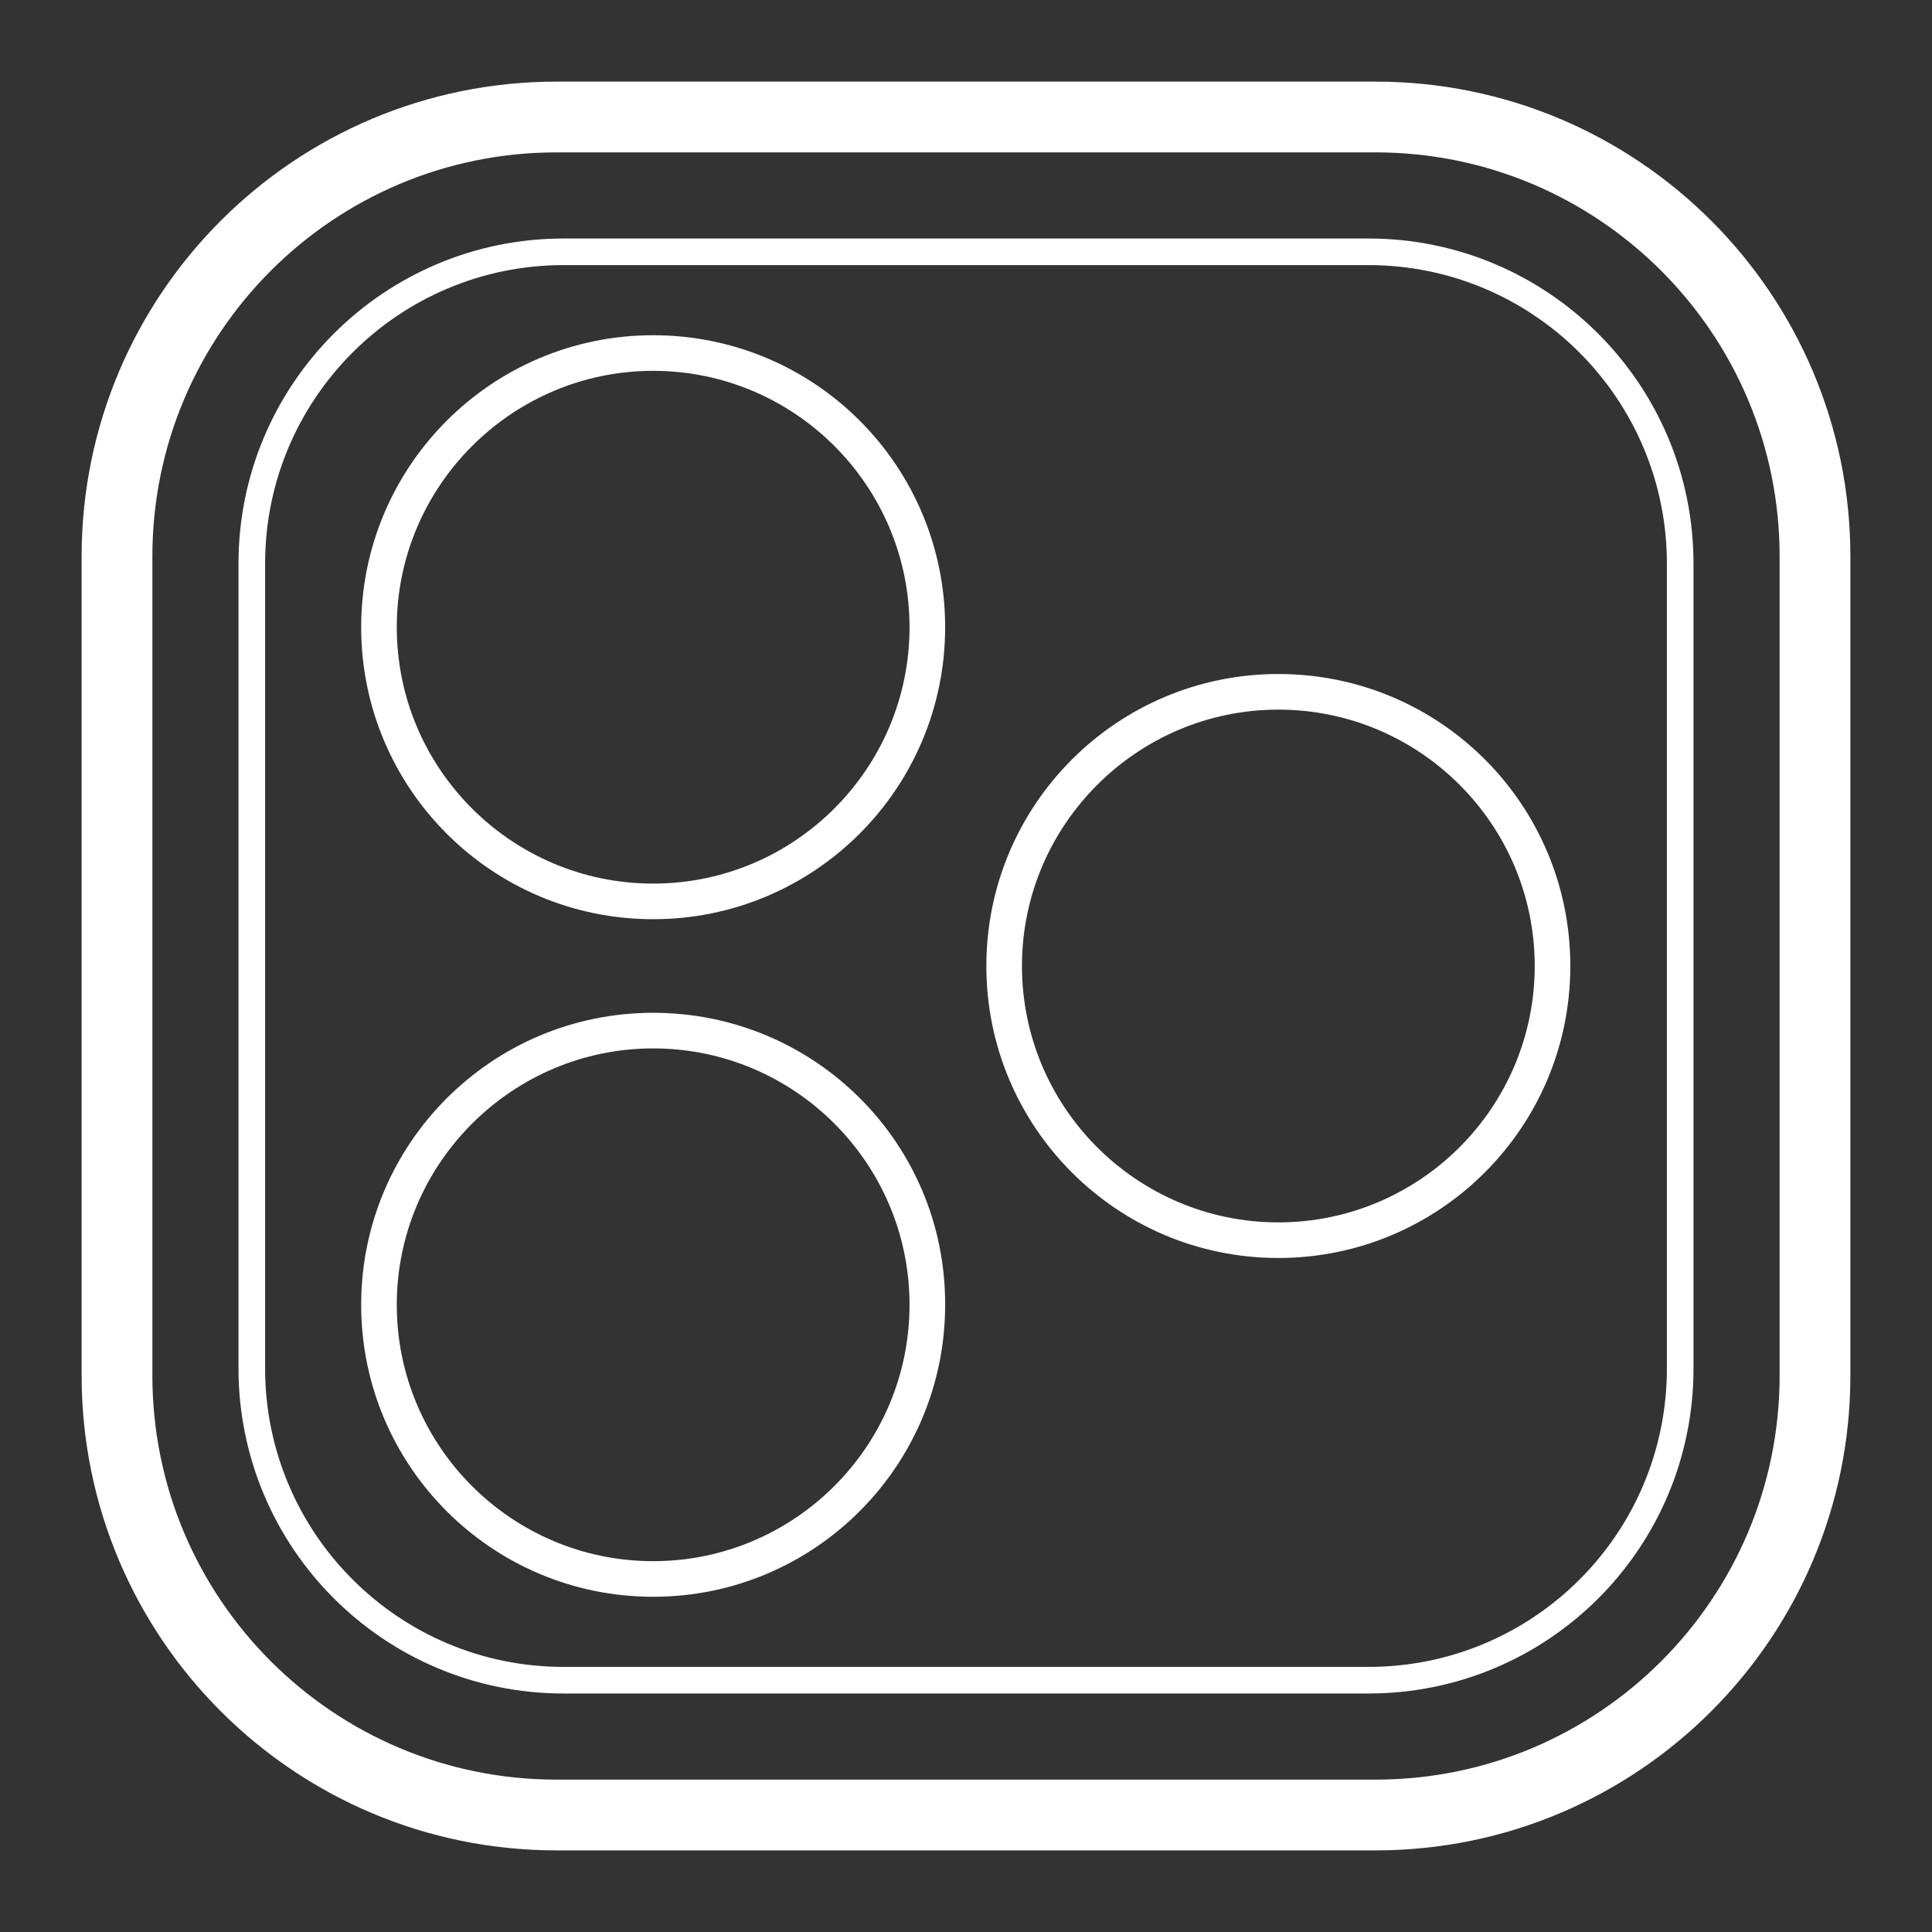
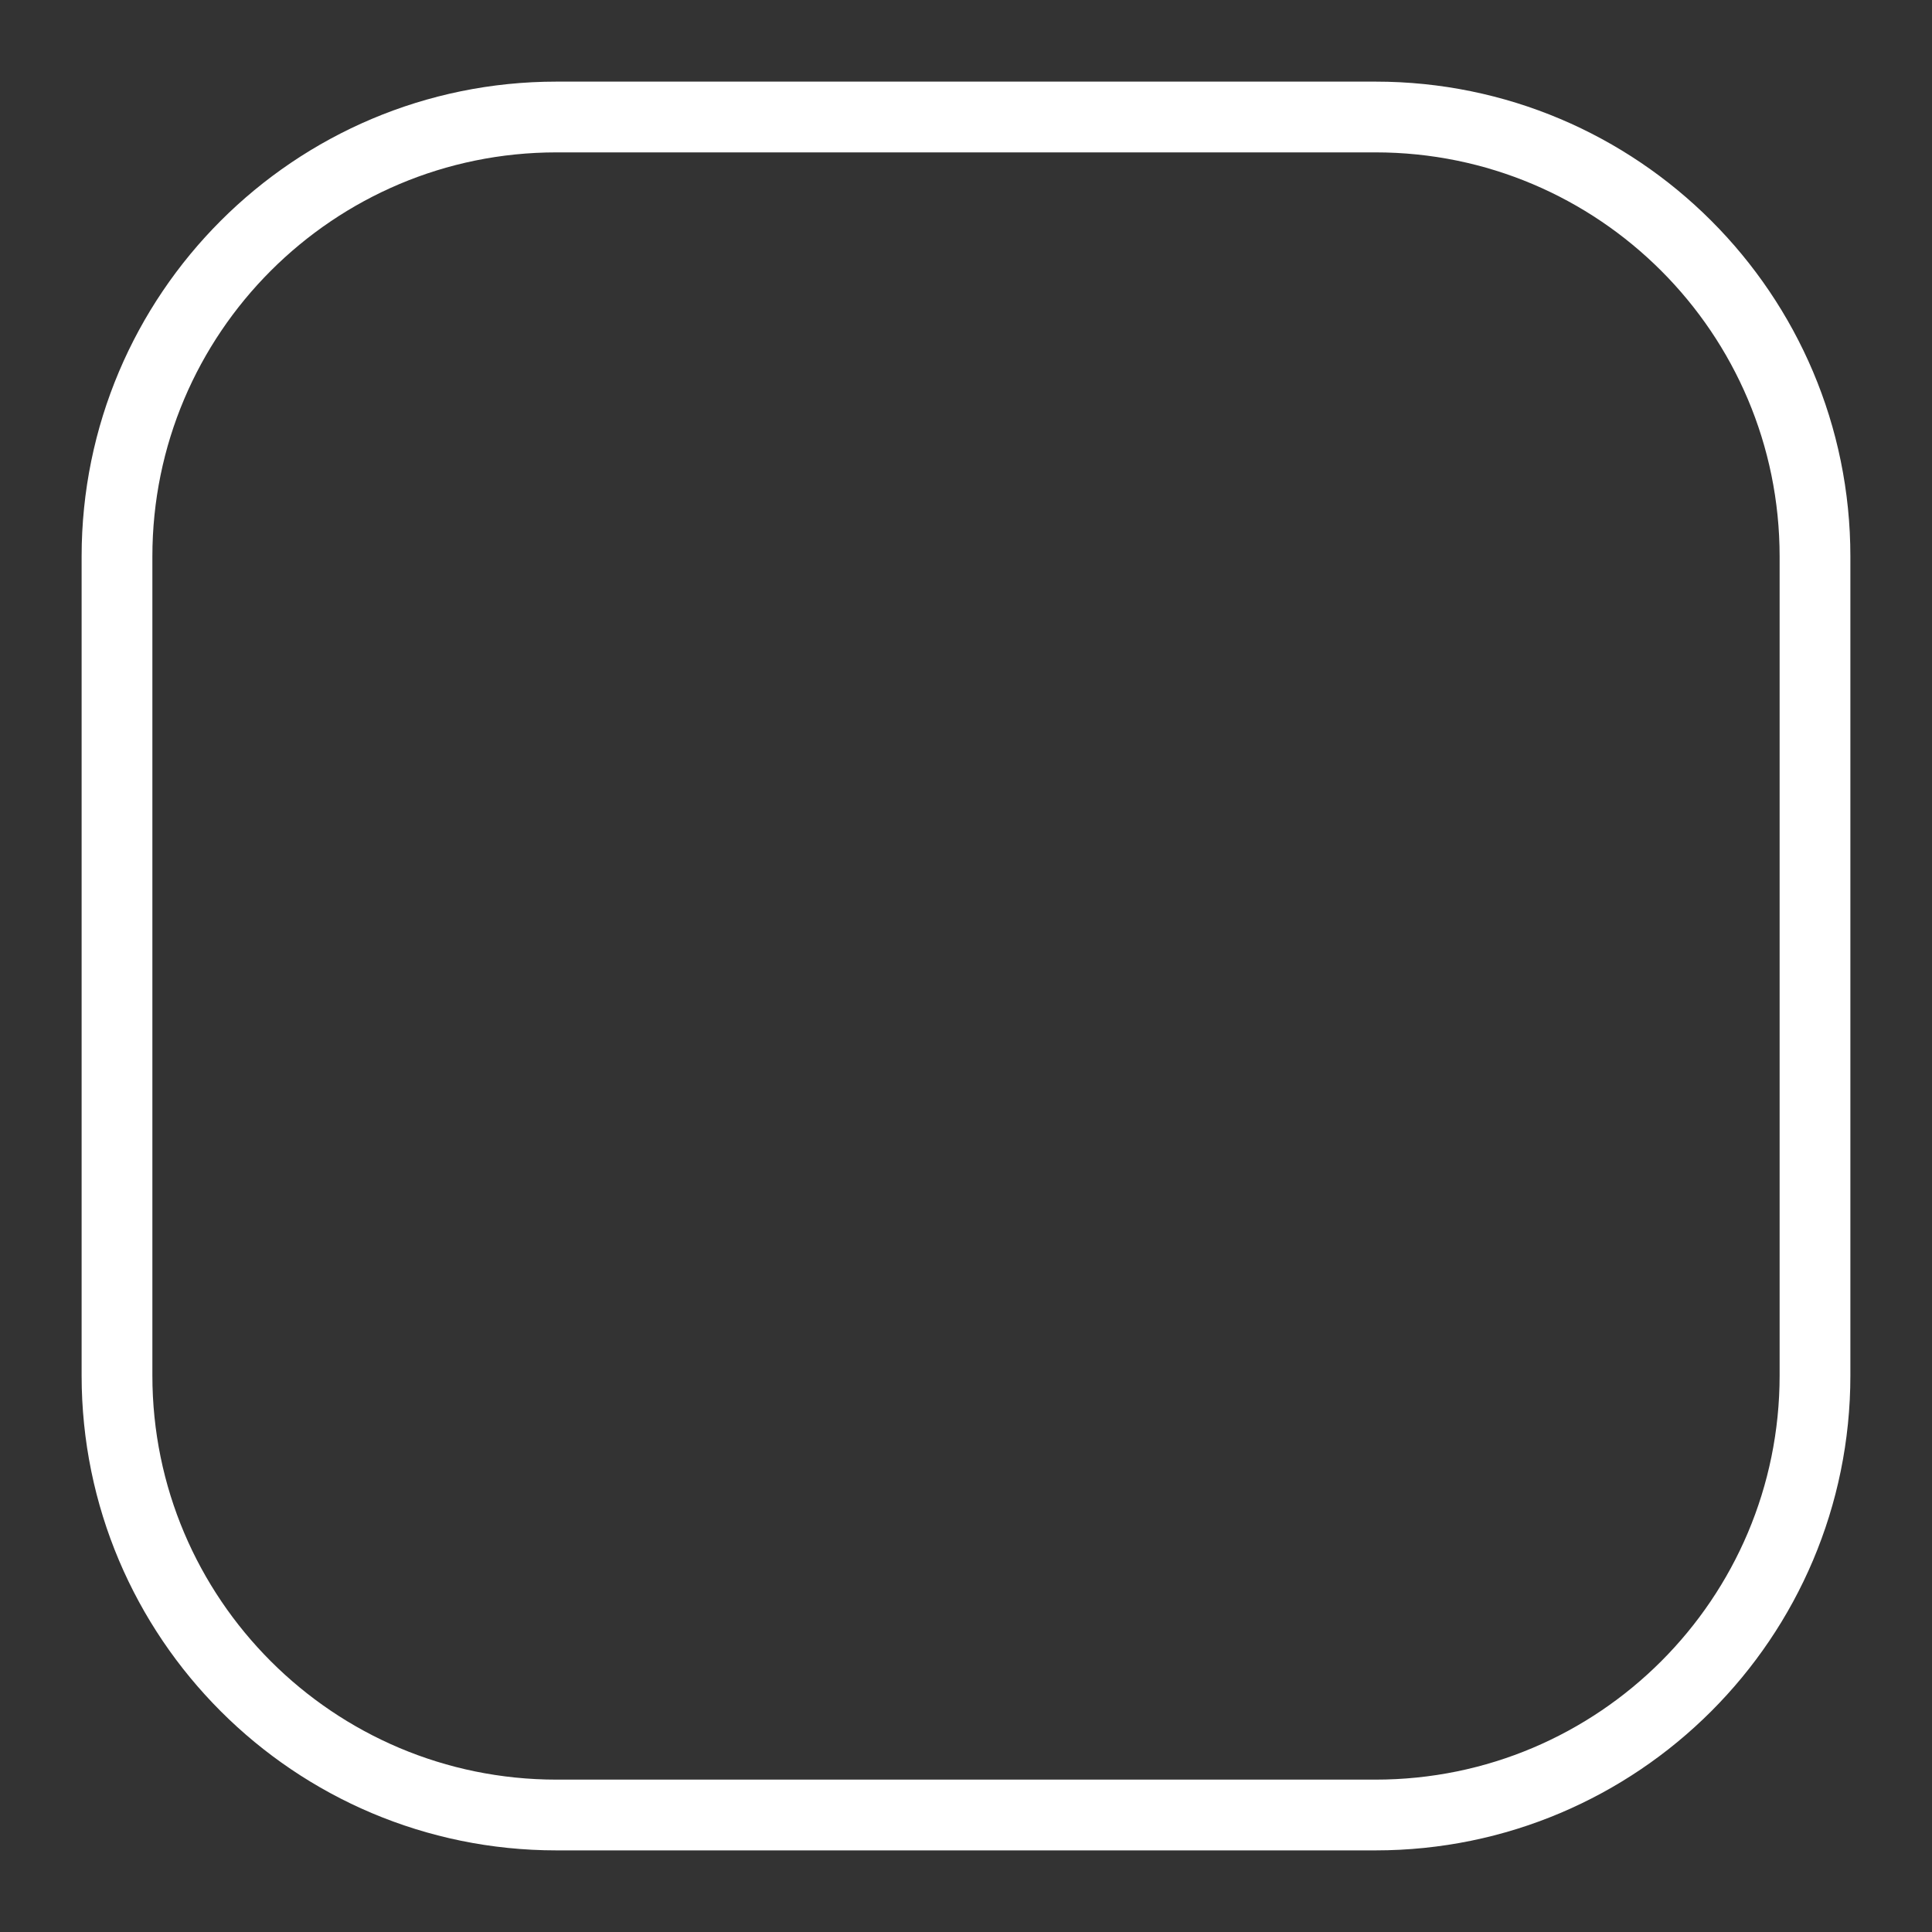
<svg xmlns="http://www.w3.org/2000/svg" version="1.1" id="图层_1" x="0px" y="0px" viewBox="0 0 37.98 37.98" style="enable-background:new 0 0 37.98 37.98;" xml:space="preserve">
  <rect x="0" y="0" width="37.98" height="37.98" fill="#333333" stroke="none" />
  <style type="text/css">
	.st0{fill:#FFFFFF;}
	.st1{fill:none;stroke:#FFFFFF;stroke-width:0.944;stroke-linecap:round;stroke-miterlimit:10;}
	.st2{fill:none;stroke:#FFFFFF;stroke-width:1.314;stroke-miterlimit:10;}
	.st3{fill:none;stroke:#FFFFFF;stroke-width:1.391;stroke-miterlimit:10;}
	.st4{fill:none;stroke:#FFFFFF;stroke-width:0.523;stroke-miterlimit:10;}
	.st5{fill:none;stroke:#FFFFFF;stroke-width:0.944;stroke-miterlimit:10;}
	.st6{fill:none;stroke:#FFFFFF;stroke-width:0.592;stroke-miterlimit:10;}
	.st7{fill:#FFFFFF;stroke:#FFFFFF;stroke-width:0;stroke-miterlimit:10;}
	.st8{fill:none;stroke:#FFFFFF;stroke-miterlimit:10;}
	.st9{fill:none;stroke:#FFFFFF;stroke-linecap:round;stroke-linejoin:round;stroke-miterlimit:10;}
	.st10{fill:none;stroke:#FFFFFF;stroke-width:1.391;stroke-linecap:round;stroke-miterlimit:10;}
	.st11{fill-rule:evenodd;clip-rule:evenodd;fill:none;stroke:#FFFFFF;stroke-width:1.391;stroke-miterlimit:10;}
	.st12{fill-rule:evenodd;clip-rule:evenodd;fill:none;stroke:#FFFFFF;stroke-width:0.944;stroke-miterlimit:10;}
	.st13{fill-rule:evenodd;clip-rule:evenodd;fill:none;stroke:#FFFFFF;stroke-width:0.592;stroke-miterlimit:10;}
	.st14{fill:none;stroke:#FFFFFF;stroke-width:1.496;stroke-miterlimit:10;}
	.st15{fill:none;stroke:#FFFFFF;stroke-width:1.498;stroke-linecap:round;stroke-miterlimit:10;}
	.st16{fill:none;stroke:#FFFFFF;stroke-width:0.49;stroke-miterlimit:10;}
	.st17{fill:none;stroke:#FFFFFF;stroke-width:0.551;stroke-miterlimit:10;}
	.st18{fill-rule:evenodd;clip-rule:evenodd;fill:none;stroke:#FFFFFF;stroke-width:1.887;stroke-miterlimit:10;}
	.st19{fill:none;stroke:#FFFFFF;stroke-width:1.31;stroke-miterlimit:10;}
	.st20{fill:none;stroke:#FFFFFF;stroke-width:1.887;stroke-linecap:round;stroke-miterlimit:10;}
	.st21{fill-rule:evenodd;clip-rule:evenodd;fill:none;stroke:#FFFFFF;stroke-width:0.617;stroke-miterlimit:10;}
	.st22{fill-rule:evenodd;clip-rule:evenodd;fill:none;stroke:#FFFFFF;stroke-width:0.387;stroke-miterlimit:10;}
	.st23{fill:none;stroke:#FFFFFF;stroke-width:1.661;stroke-miterlimit:10;}
	.st24{fill-rule:evenodd;clip-rule:evenodd;fill:none;stroke:#FFFFFF;stroke-width:1.449;stroke-miterlimit:10;}
	.st25{fill-rule:evenodd;clip-rule:evenodd;fill:none;stroke:#FFFFFF;stroke-width:0.908;stroke-miterlimit:10;}
	.st26{fill:none;stroke:#FFFFFF;stroke-width:0.015;stroke-miterlimit:10;}
	.st27{fill:none;stroke:#FFFFFF;stroke-width:1.159;stroke-miterlimit:10;}
	.st28{fill:none;stroke:#FFFFFF;stroke-width:1.367;stroke-miterlimit:10;}
	.st29{fill:none;stroke:#FFFFFF;stroke-width:1.561;stroke-miterlimit:10;}
	.st30{fill:none;stroke:#FFFFFF;stroke-width:1.699;stroke-miterlimit:10;}
	.st31{fill:#221814;stroke:#FFFFFF;stroke-miterlimit:10;}
	.st32{fill:none;stroke:#FFFFFF;stroke-width:1.684;stroke-miterlimit:10;}
	.st33{fill:none;stroke:#FFFFFF;stroke-width:1.208;stroke-miterlimit:10;}
	.st34{fill:none;stroke:#FFFFFF;stroke-width:1.106;stroke-miterlimit:10;}
</style>
  <path class="st3" d="M27.04,35.68h-16.1c-4.77,0-8.64-3.87-8.64-8.64v-16.1c0-4.77,3.87-8.64,8.64-8.64h16.1  c4.77,0,8.64,3.87,8.64,8.64v16.1C35.68,31.81,31.81,35.68,27.04,35.68z" />
-   <path class="st4" d="M26.9,33.03H11.08c-3.39,0-6.13-2.75-6.13-6.13V11.08c0-3.39,2.75-6.13,6.13-6.13H26.9  c3.39,0,6.13,2.75,6.13,6.13V26.9C33.03,30.29,30.29,33.03,26.9,33.03z" />
  <g>
    <g>
      <g>
-         <path class="st0" d="M12.84,7.29c2.78,0,5.04,2.26,5.04,5.04s-2.26,5.04-5.04,5.04S7.8,15.11,7.8,12.33S10.07,7.29,12.84,7.29      M12.84,6.59c-3.17,0-5.74,2.57-5.74,5.74s2.57,5.74,5.74,5.74s5.74-2.57,5.74-5.74S16.02,6.59,12.84,6.59L12.84,6.59z" />
-       </g>
+         </g>
    </g>
    <g>
      <g>
-         <path class="st0" d="M12.84,20.61c2.78,0,5.04,2.26,5.04,5.04c0,2.78-2.26,5.04-5.04,5.04S7.8,28.43,7.8,25.65     C7.8,22.87,10.07,20.61,12.84,20.61 M12.84,19.91c-3.17,0-5.74,2.57-5.74,5.74c0,3.17,2.57,5.74,5.74,5.74s5.74-2.57,5.74-5.74     C18.59,22.48,16.02,19.91,12.84,19.91L12.84,19.91z" />
-       </g>
+         </g>
    </g>
    <g>
      <g>
-         <path class="st0" d="M25.13,13.95c2.78,0,5.04,2.26,5.04,5.04s-2.26,5.04-5.04,5.04s-5.04-2.26-5.04-5.04     S22.36,13.95,25.13,13.95 M25.13,13.25c-3.17,0-5.74,2.57-5.74,5.74s2.57,5.74,5.74,5.74c3.17,0,5.74-2.57,5.74-5.74     S28.31,13.25,25.13,13.25L25.13,13.25z" />
-       </g>
+         </g>
    </g>
  </g>
</svg>